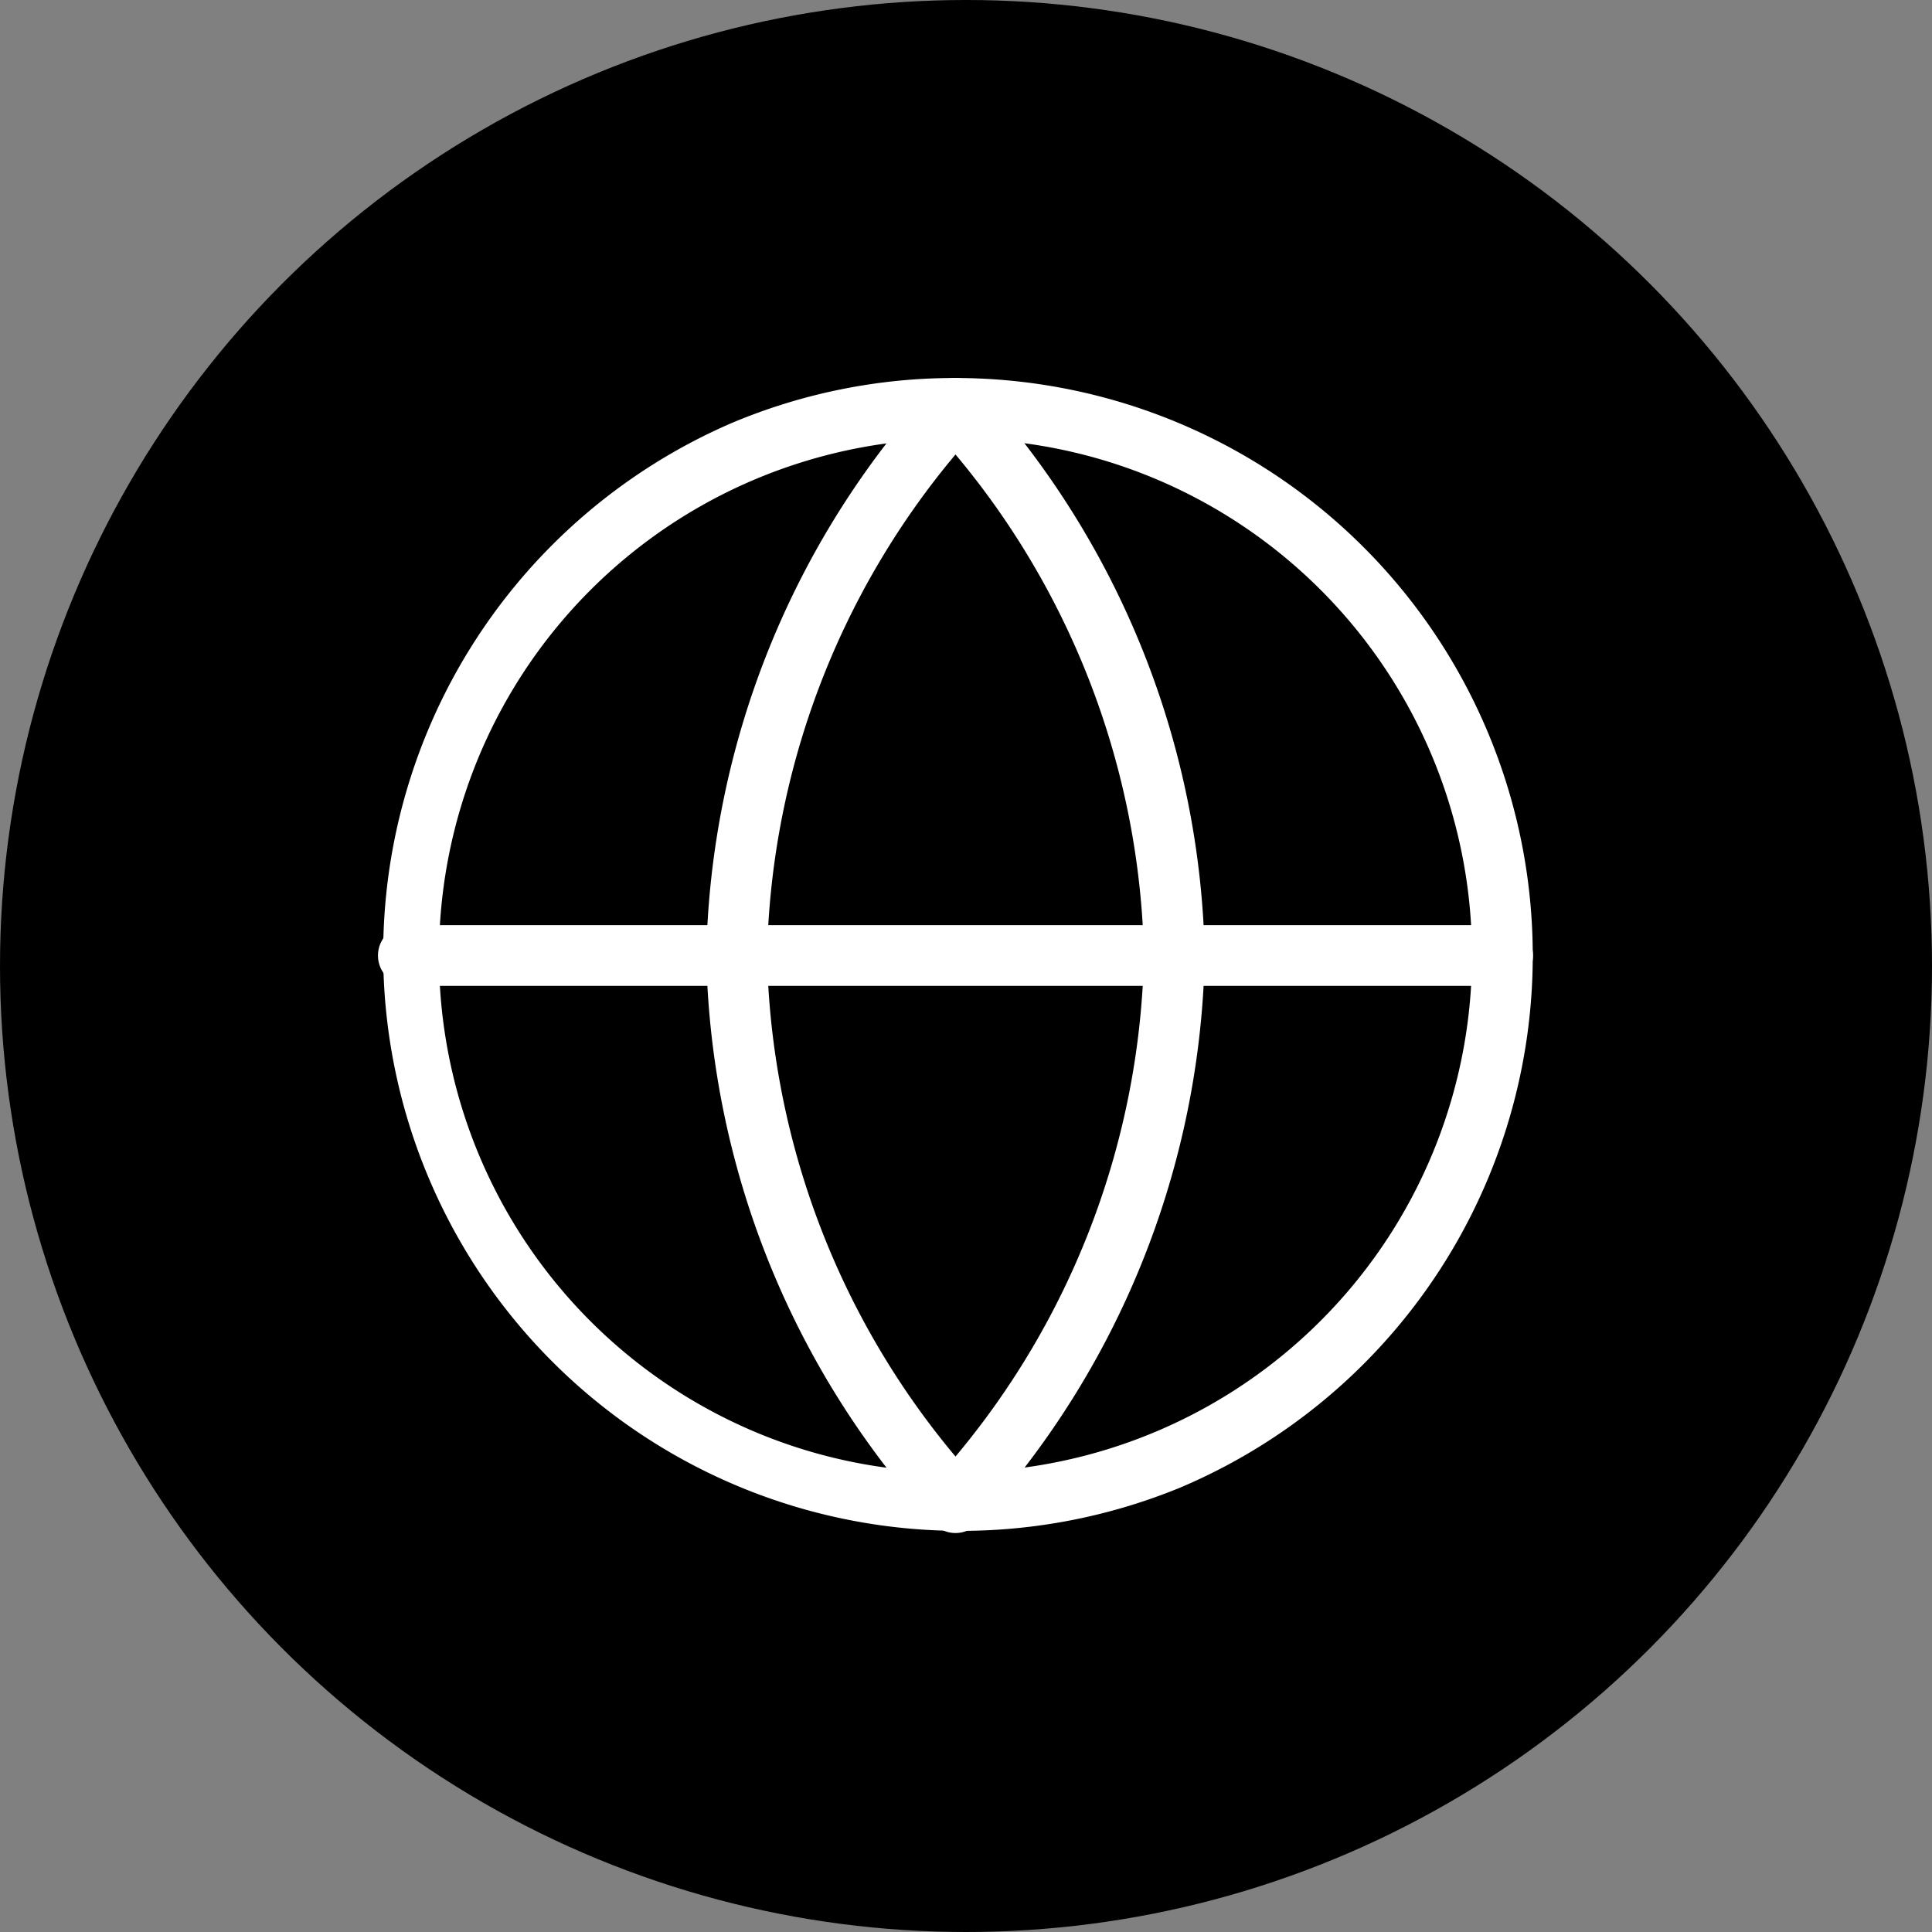
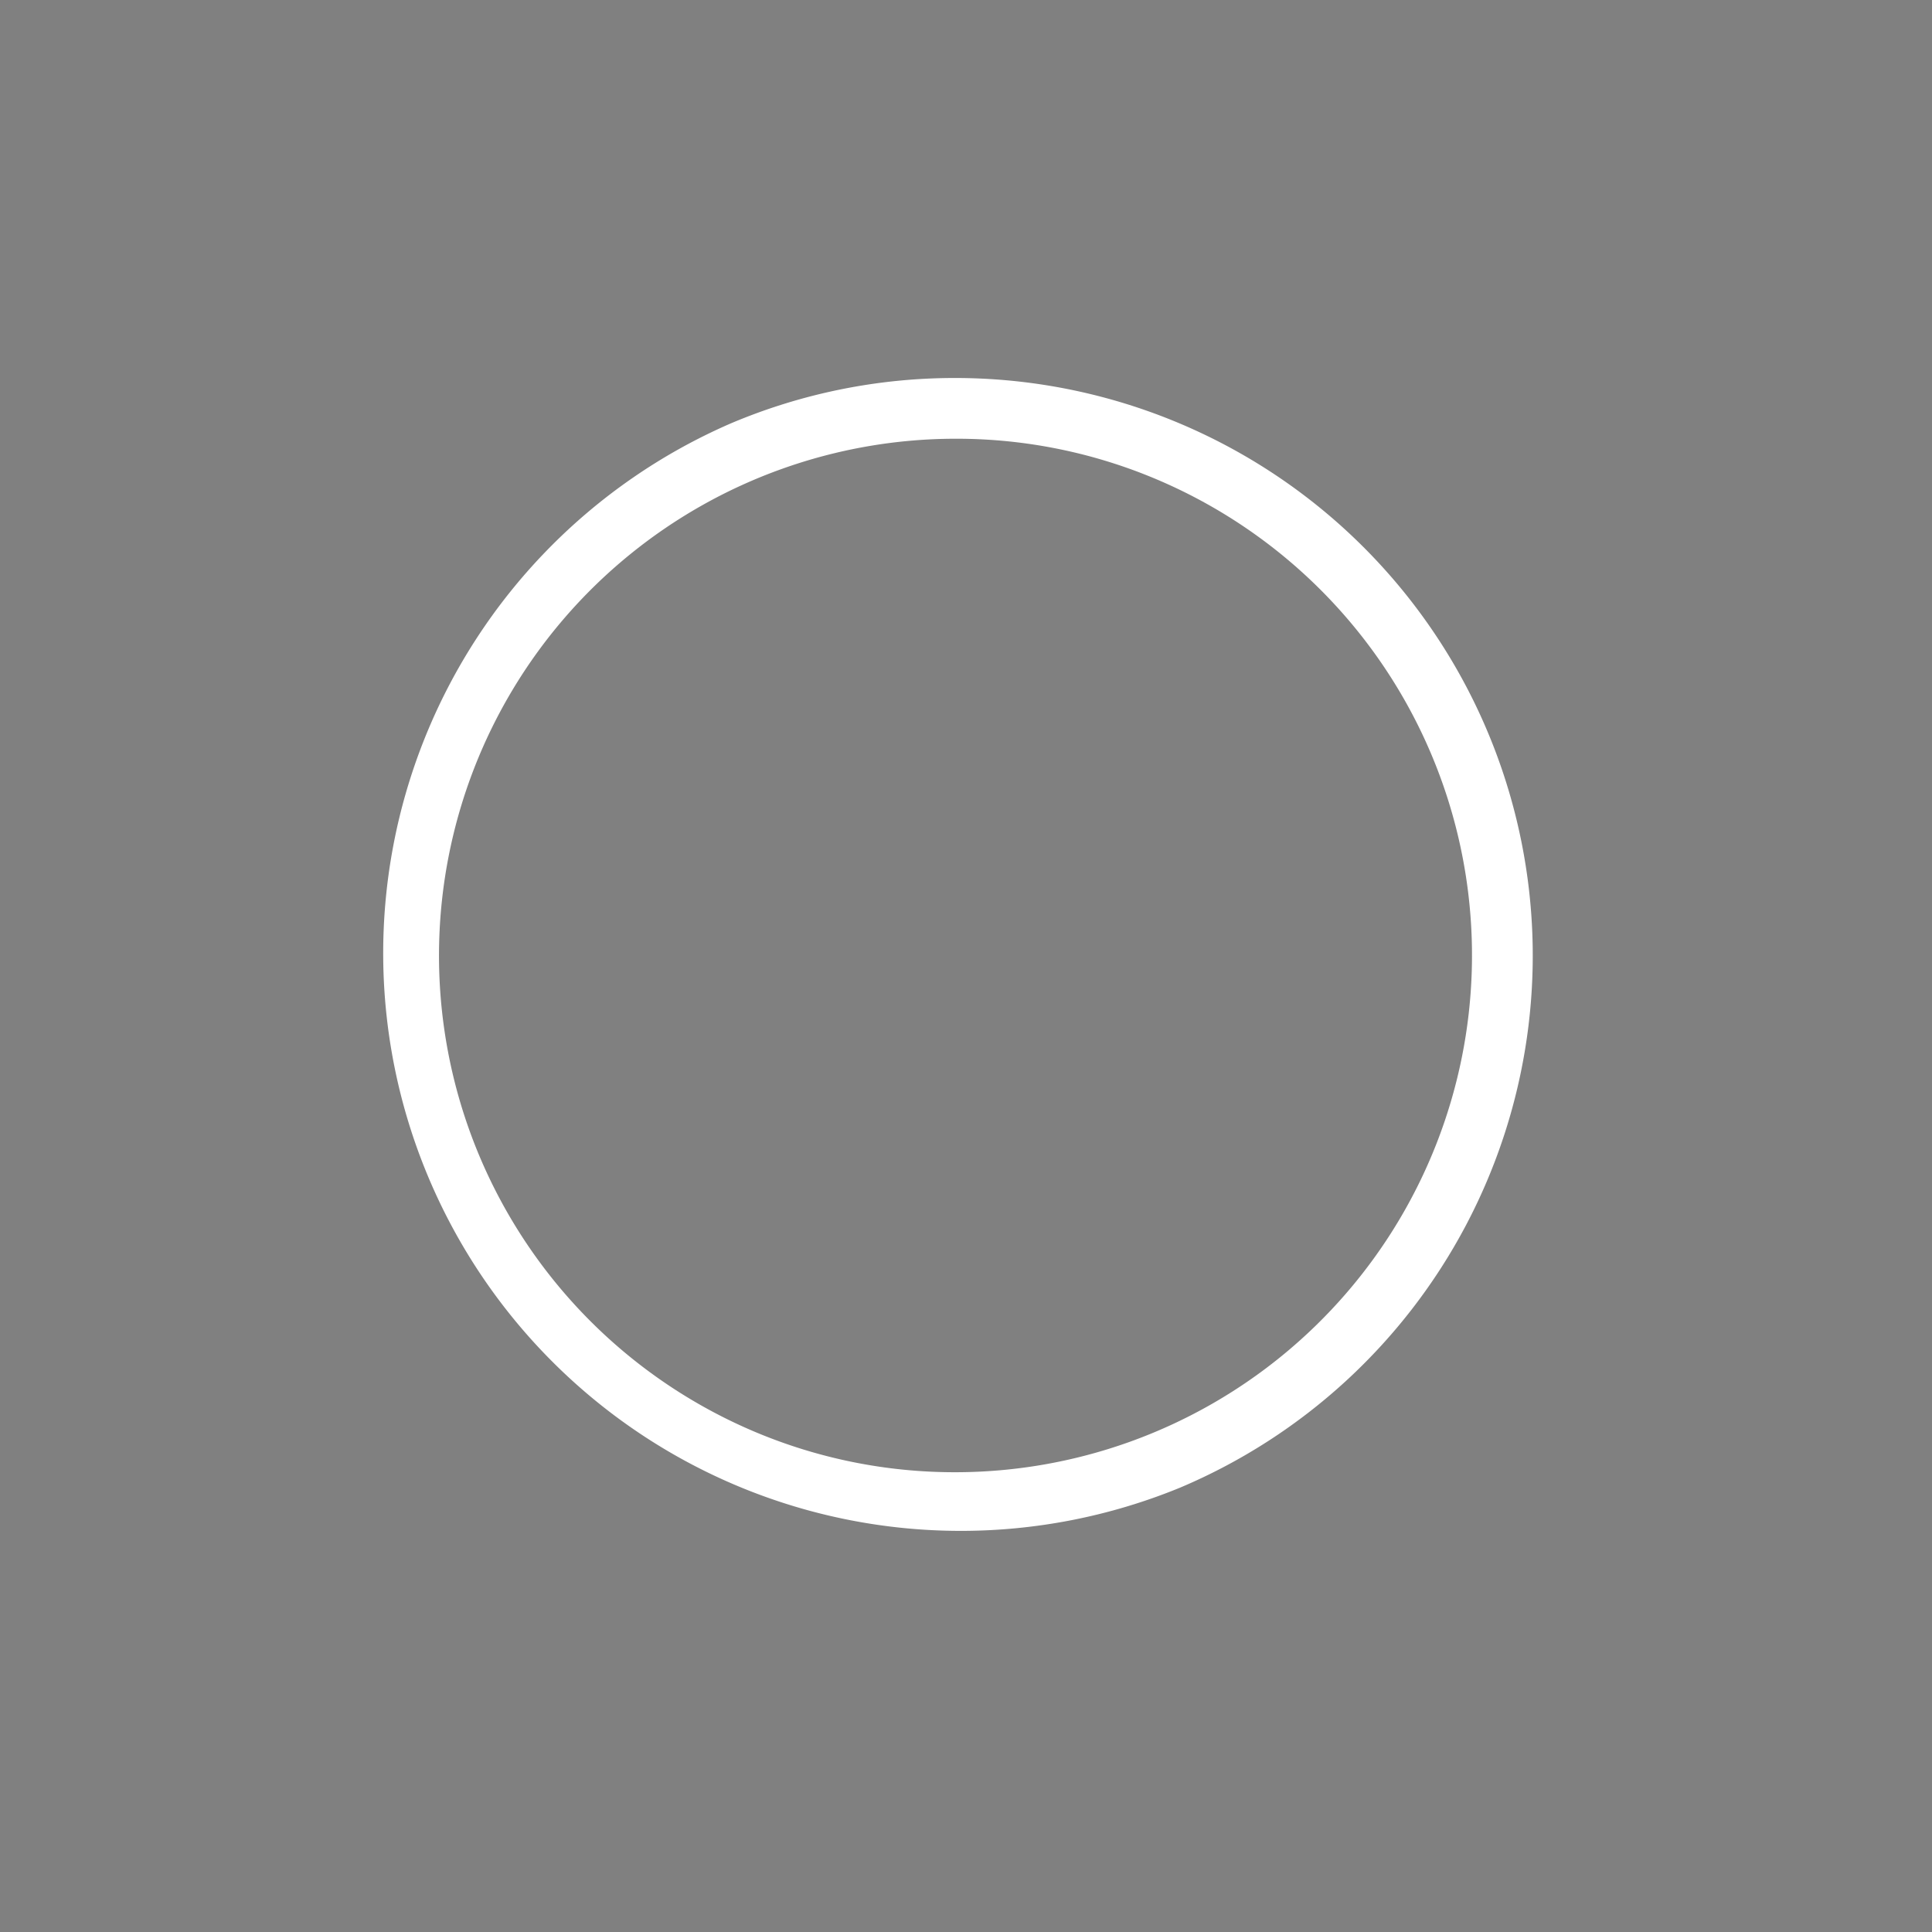
<svg xmlns="http://www.w3.org/2000/svg" width="46" height="46" viewBox="0 0 46 46">
  <rect x="0" y="0" width="46" height="46" fill="#808080" stroke="none" />
  <g id="Raggruppa_6581" data-name="Raggruppa 6581" transform="translate(-1469 -33)">
-     <circle id="Ellisse_29" data-name="Ellisse 29" cx="23" cy="23" r="23" transform="translate(1469 33)" />
    <g id="Icon_feather-globe" data-name="Icon feather-globe" transform="translate(1476.5 40.5)">
      <path id="Tracciato_246" data-name="Tracciato 246" d="M15.25,1.5h0A13.753,13.753,0,0,1,20.6,27.919,13.753,13.753,0,0,1,9.9,2.581,13.663,13.663,0,0,1,15.25,1.5Zm0,26.053a12.307,12.307,0,0,0,4.789-23.64,12.226,12.226,0,0,0-4.789-.967h0a12.307,12.307,0,0,0-4.789,23.64A12.226,12.226,0,0,0,15.25,27.553Z" transform="translate(0 0)" fill="#fff" />
-       <path id="Tracciato_247" data-name="Tracciato 247" d="M28.277,17.947H2.223a.723.723,0,0,1,0-1.447H28.277a.723.723,0,0,1,0,1.447Z" transform="translate(0 -1.973)" fill="#fff" />
-       <path id="Tracciato_248" data-name="Tracciato 248" d="M16.434,1.5a.723.723,0,0,1,.534.235,20.647,20.647,0,0,1,5.4,13.5q0,.015,0,.03a20.647,20.647,0,0,1-5.4,13.5.723.723,0,0,1-1.068,0,20.647,20.647,0,0,1-5.4-13.5q0-.015,0-.03a20.647,20.647,0,0,1,5.4-13.5A.723.723,0,0,1,16.434,1.5Zm4.487,13.75A19.2,19.2,0,0,0,16.434,3.321,19.2,19.2,0,0,0,11.947,15.25a19.2,19.2,0,0,0,4.487,11.929A19.2,19.2,0,0,0,20.921,15.25Z" transform="translate(-1.184)" fill="#fff" />
    </g>
  </g>
</svg>